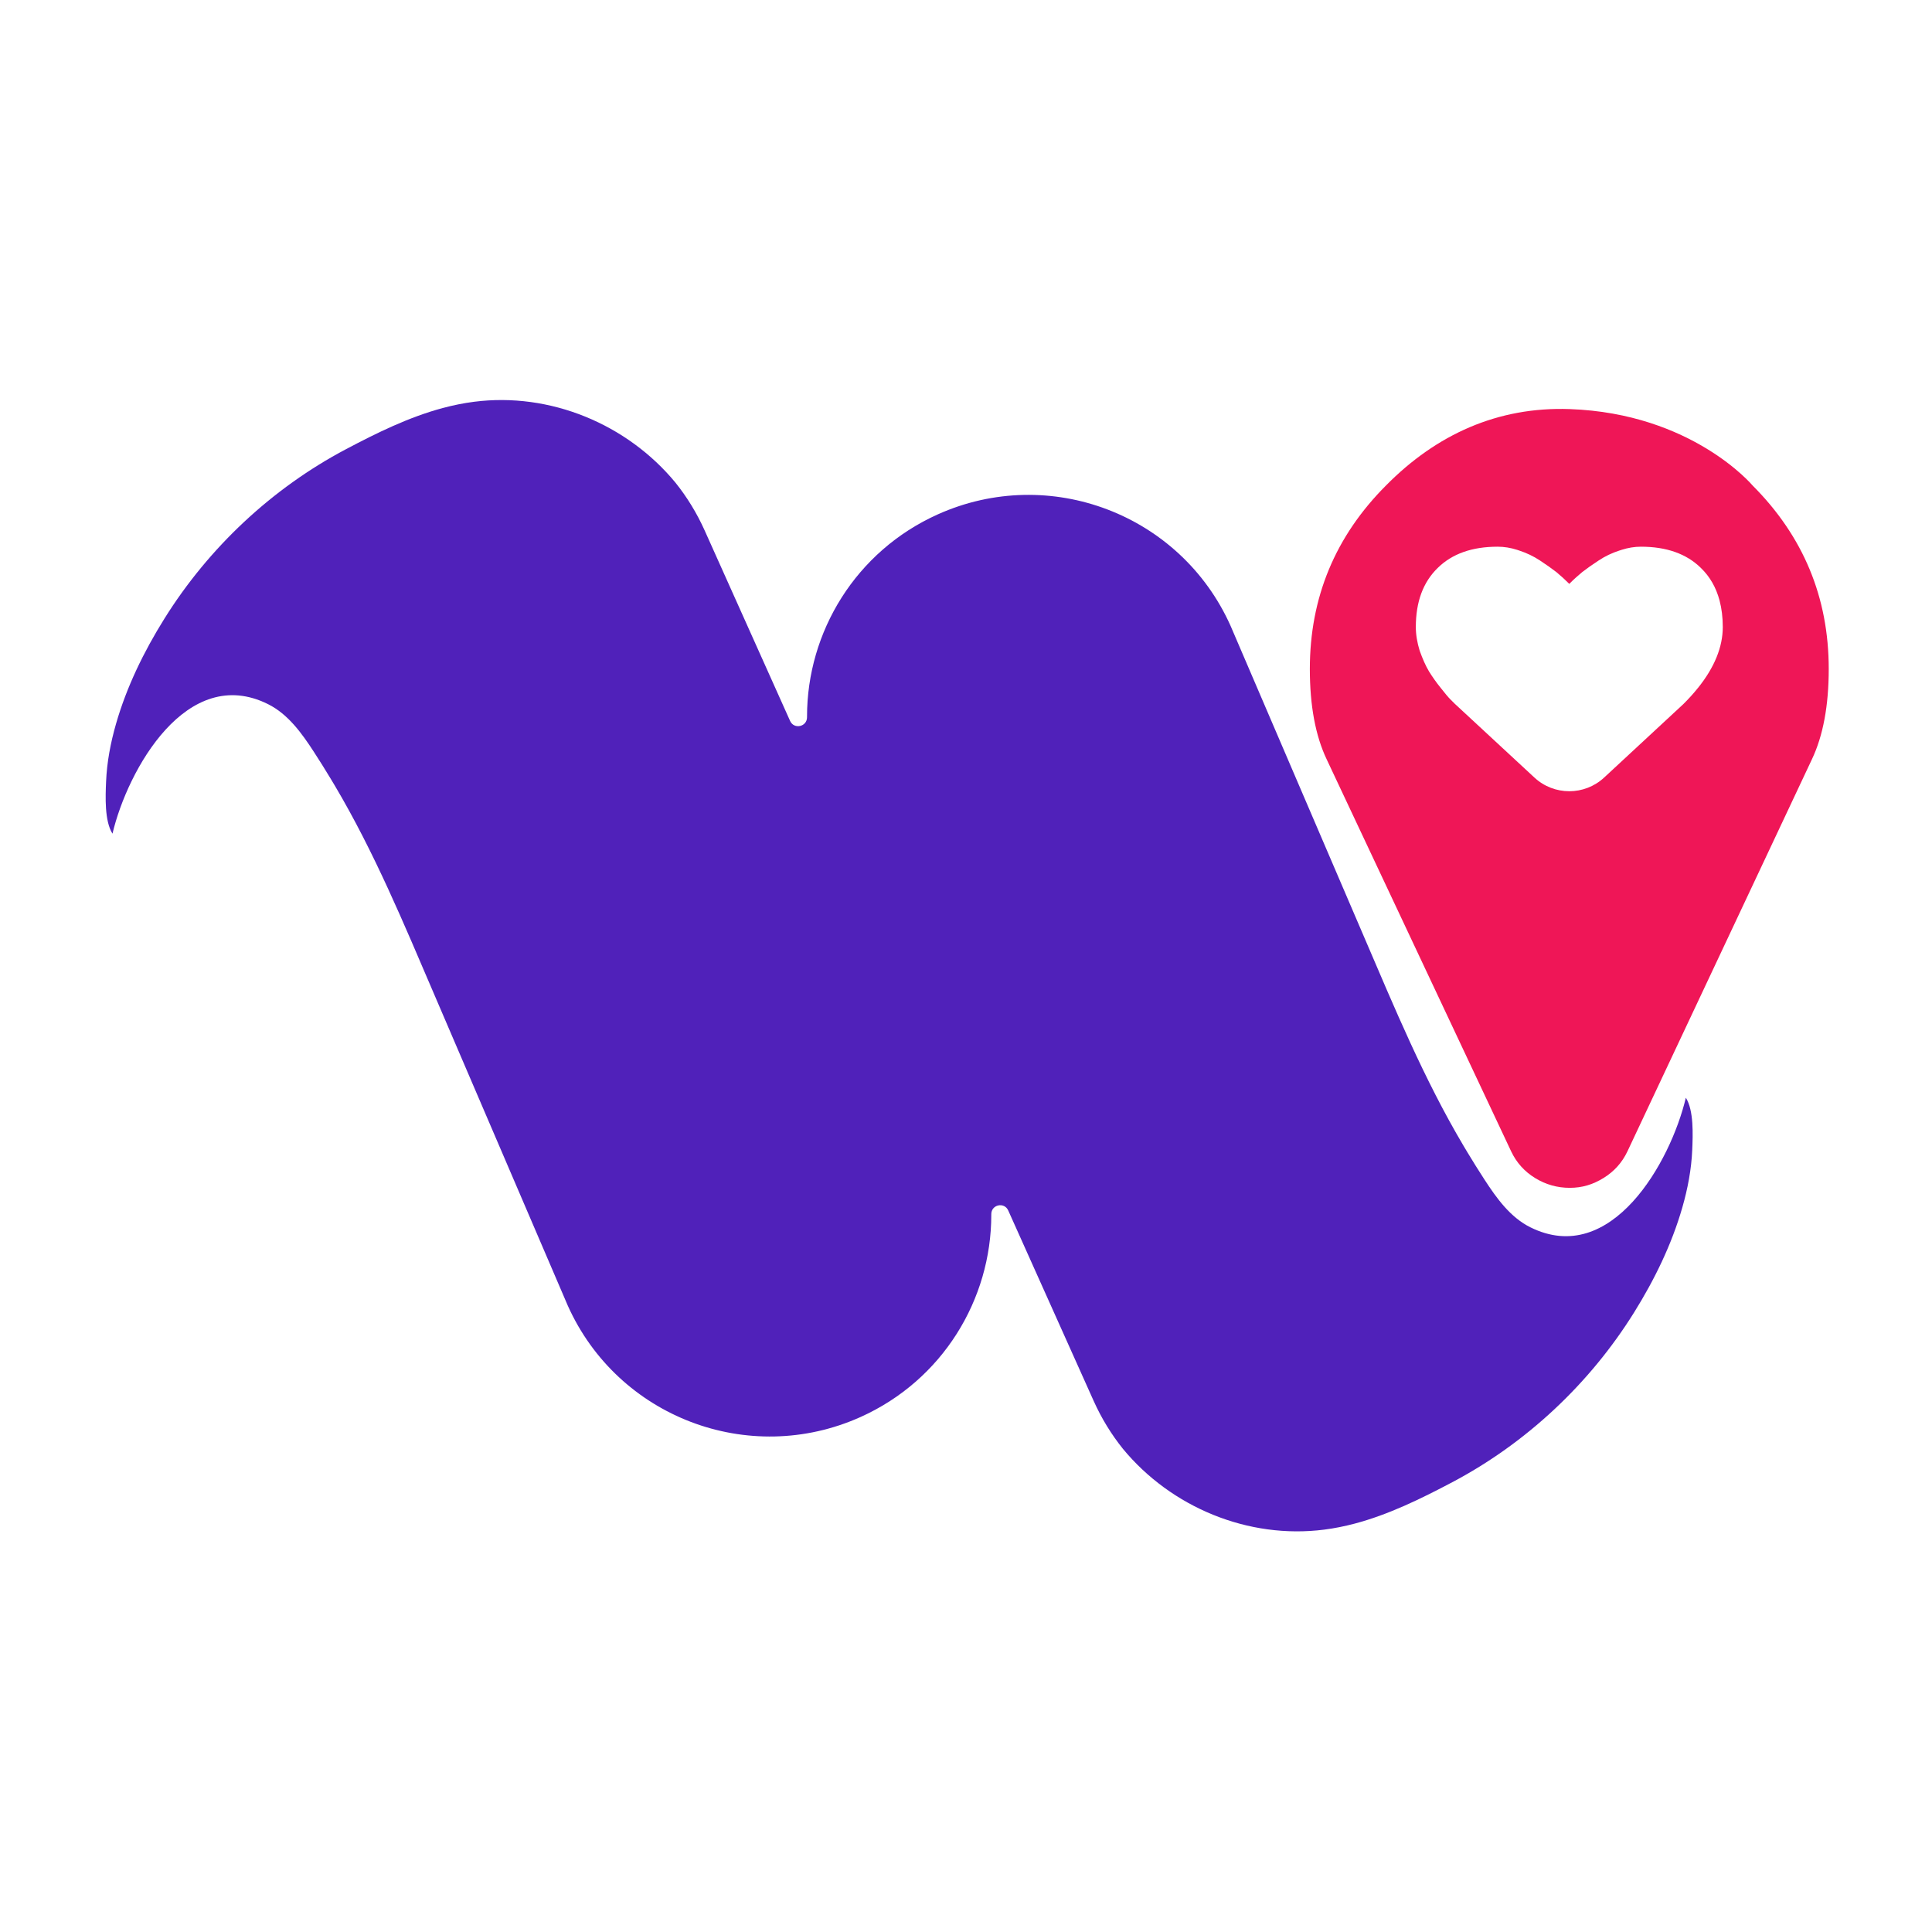
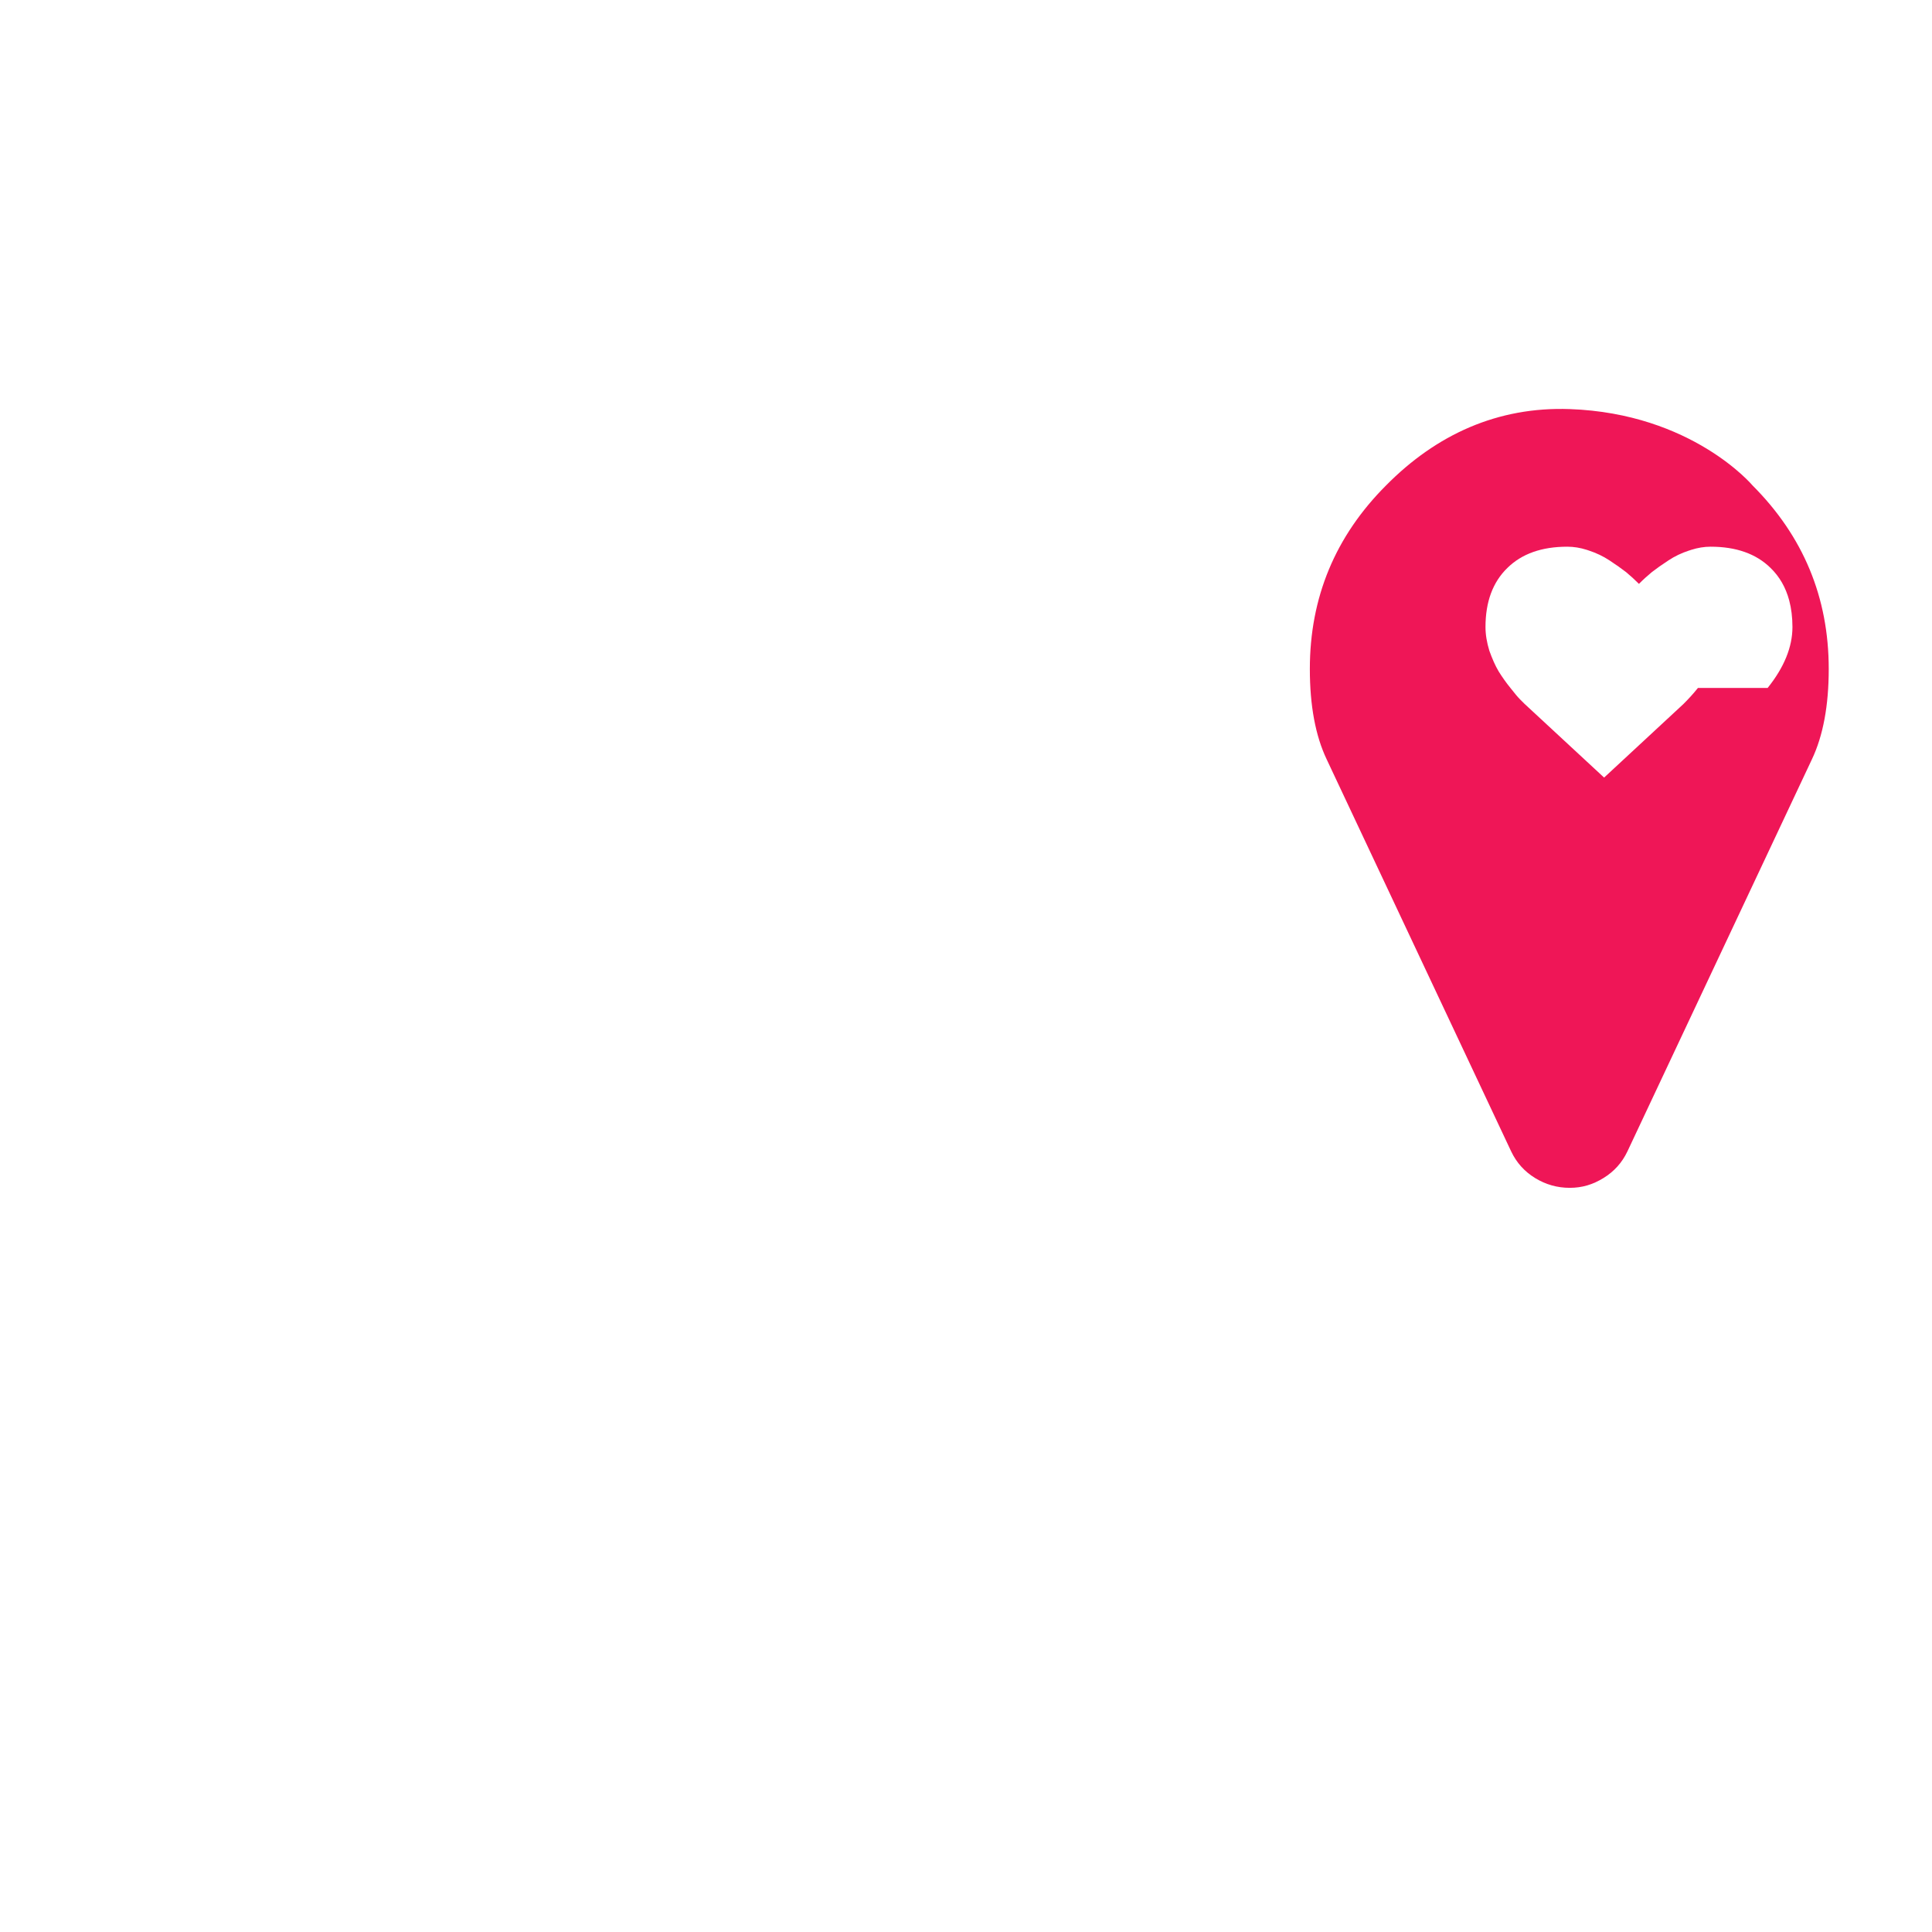
<svg xmlns="http://www.w3.org/2000/svg" id="Layer_1" data-name="Layer 1" viewBox="0 0 897.97 897.97">
  <defs>
    <style>
      .cls-1 {
        fill: #ef1657;
      }

      .cls-2 {
        fill: #5021ba;
      }
    </style>
  </defs>
-   <path class="cls-2" d="M786.53,534.43c-.38,9.06-2.09,18.03-4.59,26.73-4.96,17.31-13,33.73-22.51,48.97-20.6,33.01-50.04,60.63-84.44,78.79-14.5,7.66-29.48,15.03-45.36,19.24-4.63,1.22-9.33,2.18-14.12,2.79-35.35,4.54-71.15-10.37-93.59-37.55-5.36-6.68-9.96-14.15-13.63-22.33l-39.68-88.46c-1.83-4.07-7.88-2.74-7.87,1.73v.33c0,39.31-22.64,76.84-60.83,93.97-51.86,23.26-112.76,.08-136.01-51.79-7.29-16.98-14.58-33.97-21.87-50.96-13.41-31.24-26.82-62.48-40.22-93.72-14.14-32.94-27.8-65.97-46.12-96.9-.66-1.12-1.33-2.23-2-3.34-2.53-4.2-5.14-8.36-7.81-12.48-5.65-8.7-12.01-17.54-21.3-22.17-37.66-18.77-65.25,30.37-72.3,60.2-3.76-5.92-3.26-17.3-2.97-24.22,.38-9.06,2.09-18.03,4.59-26.74,4.96-17.31,12.99-33.73,22.51-48.97,20.6-33.01,50.04-60.63,84.44-78.79,14.38-7.6,29.24-14.91,44.98-19.13,0,0,0,0,.02,0,4.74-1.27,9.57-2.26,14.48-2.89,35.35-4.54,71.15,10.37,93.59,37.55,5.36,6.68,9.96,14.15,13.63,22.33l39.68,88.46c1.83,4.07,7.88,2.74,7.87-1.73v-.33c0-39.31,22.64-76.84,60.83-93.97,51.86-23.26,112.76-.08,136.01,51.79,7.29,16.99,14.58,33.97,21.87,50.96,13.41,31.24,26.81,62.48,40.22,93.72,14.14,32.94,27.8,65.97,46.12,96.9,.67,1.12,1.34,2.24,2.01,3.36,2.53,4.2,5.13,8.35,7.8,12.46,5.65,8.7,12.01,17.54,21.29,22.17,37.67,18.77,65.25-30.37,72.31-60.2,3.75,5.92,3.26,17.3,2.97,24.22Z" />
-   <path class="cls-1" d="M729.59,190.14c-33.5-1.18-61.98,11.82-85.34,35.45-23.63,23.65-35.45,52.09-35.45,85.34,0,17.04,2.61,31.07,7.84,42.04l85.74,182.21c2.48,5.22,6.19,9.34,11.13,12.37,4.95,3.03,10.31,4.54,16.08,4.54s10.71-1.5,15.67-4.54c4.93-3.03,8.65-7.15,11.13-12.37l85.74-182.21c5.22-10.98,7.84-25,7.84-42.04,0-33.25-11.82-61.69-35.45-85.34,0,0-28.07-33.44-84.93-35.45Zm59.59,129.61c-1.98,2.48-4.23,4.97-6.74,7.47l-36.87,34.19c-9.13,8.46-23.24,8.47-32.38,0l-37.06-34.34-2.07-2.07c-.94-.94-2.4-2.68-4.47-5.32,0,0,0,0-.01-.01-2.01-2.49-3.8-5.03-5.4-7.61-1.6-2.68-3.01-5.93-4.33-9.61-1.17-3.81-1.79-7.49-1.79-11.02,0-11.72,3.39-20.86,10.17-27.45,6.68-6.59,15.96-9.88,27.87-9.88,3.01,0,6.03,.5,9.04,1.46,.33,.1,.66,.21,.99,.33,3.43,1.13,6.64,2.64,9.61,4.61,2.96,1.93,5.51,3.76,7.67,5.42,2.03,1.69,4.01,3.48,5.98,5.46,1.93-1.98,3.95-3.76,5.98-5.46,2.12-1.65,4.71-3.49,7.68-5.42,2.97-1.98,6.17-3.49,9.61-4.61,.05,0,.14-.05,.19-.05,.29-.1,.58-.2,.87-.29,3-.95,5.96-1.45,8.97-1.45,11.86,0,21.19,3.29,27.87,9.88,4.19,4.05,7.06,9.09,8.66,15.07,.99,3.72,1.51,7.86,1.51,12.38,0,9.27-3.84,18.73-11.53,28.32Z" />
+   <path class="cls-1" d="M729.59,190.14c-33.5-1.18-61.98,11.82-85.34,35.45-23.63,23.65-35.45,52.09-35.45,85.34,0,17.04,2.61,31.07,7.84,42.04l85.74,182.21c2.48,5.22,6.19,9.34,11.13,12.37,4.95,3.03,10.31,4.54,16.08,4.54s10.71-1.5,15.67-4.54c4.93-3.03,8.65-7.15,11.13-12.37l85.74-182.21c5.22-10.98,7.84-25,7.84-42.04,0-33.25-11.82-61.69-35.45-85.34,0,0-28.07-33.44-84.93-35.45Zm59.59,129.61c-1.98,2.48-4.23,4.97-6.74,7.47l-36.87,34.19l-37.06-34.34-2.07-2.07c-.94-.94-2.4-2.68-4.47-5.32,0,0,0,0-.01-.01-2.01-2.49-3.8-5.03-5.4-7.61-1.6-2.68-3.01-5.93-4.33-9.61-1.17-3.81-1.79-7.49-1.79-11.02,0-11.72,3.39-20.86,10.17-27.45,6.68-6.59,15.96-9.88,27.87-9.88,3.01,0,6.03,.5,9.04,1.46,.33,.1,.66,.21,.99,.33,3.43,1.13,6.64,2.64,9.61,4.61,2.96,1.93,5.51,3.76,7.67,5.42,2.03,1.69,4.01,3.48,5.98,5.46,1.93-1.98,3.95-3.76,5.98-5.46,2.12-1.65,4.71-3.49,7.68-5.42,2.97-1.98,6.17-3.49,9.61-4.61,.05,0,.14-.05,.19-.05,.29-.1,.58-.2,.87-.29,3-.95,5.96-1.45,8.97-1.45,11.86,0,21.19,3.29,27.87,9.88,4.19,4.05,7.06,9.09,8.66,15.07,.99,3.72,1.51,7.86,1.51,12.38,0,9.27-3.84,18.73-11.53,28.32Z" />
</svg>